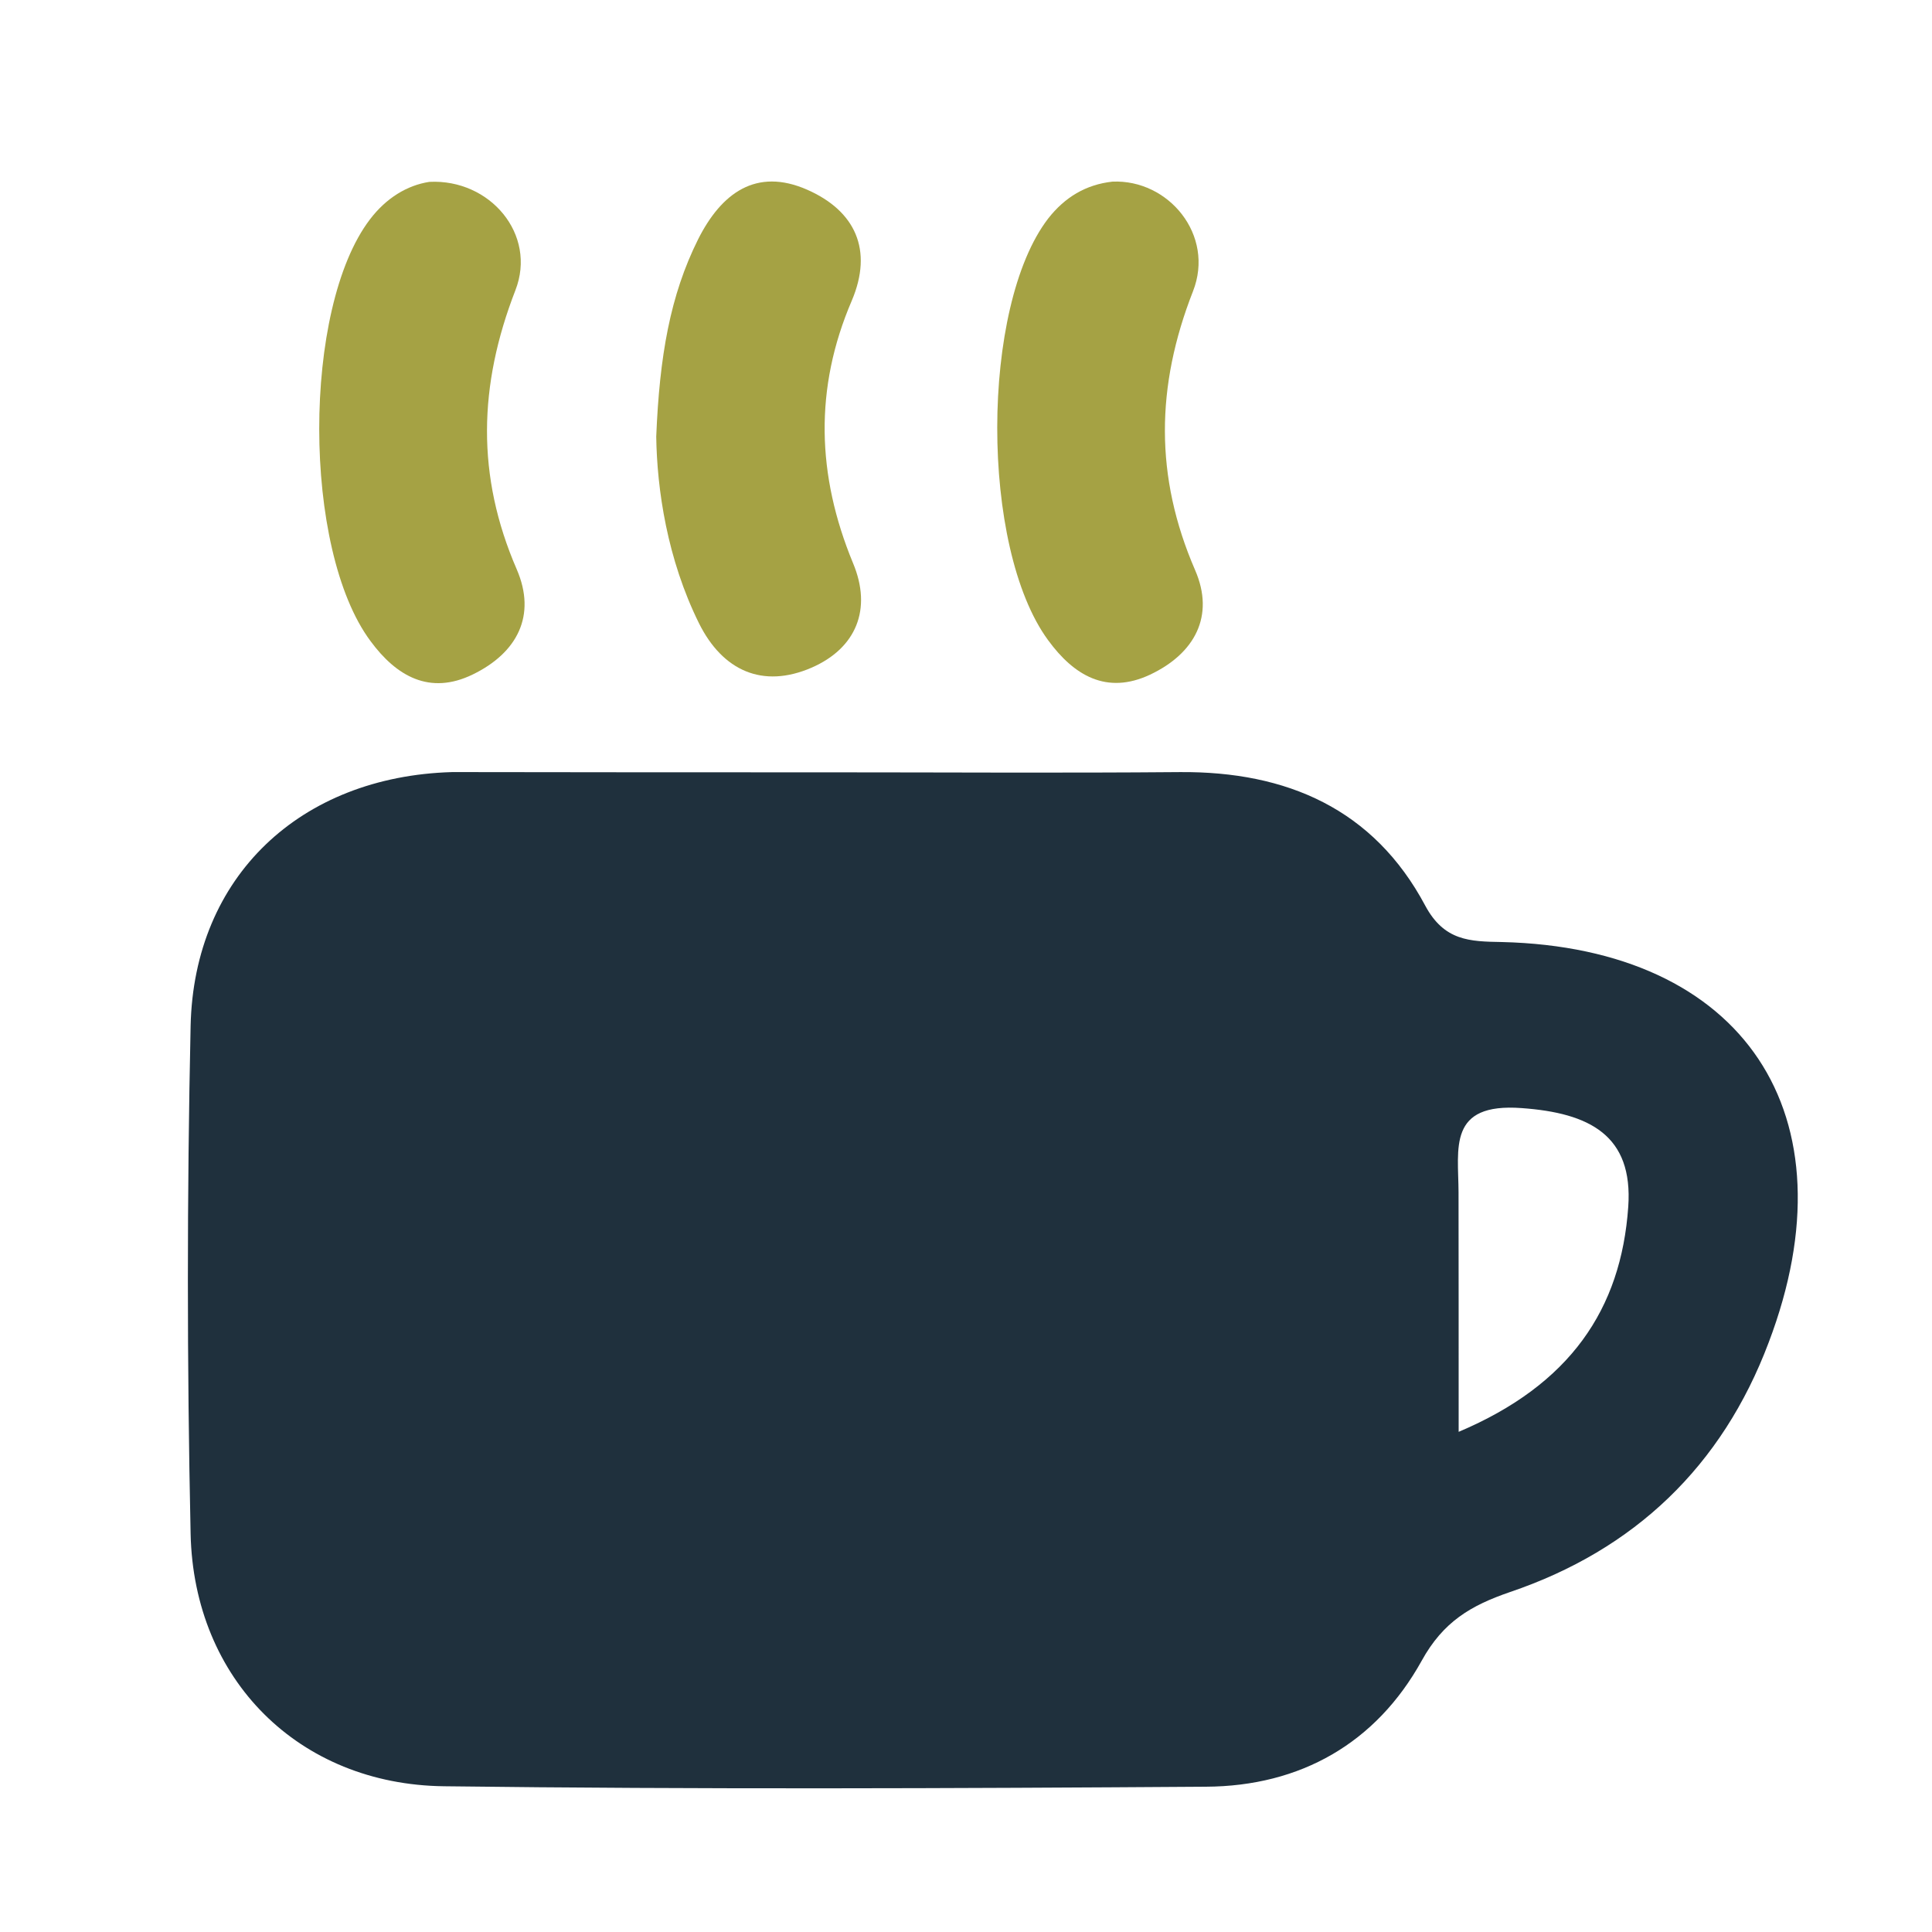
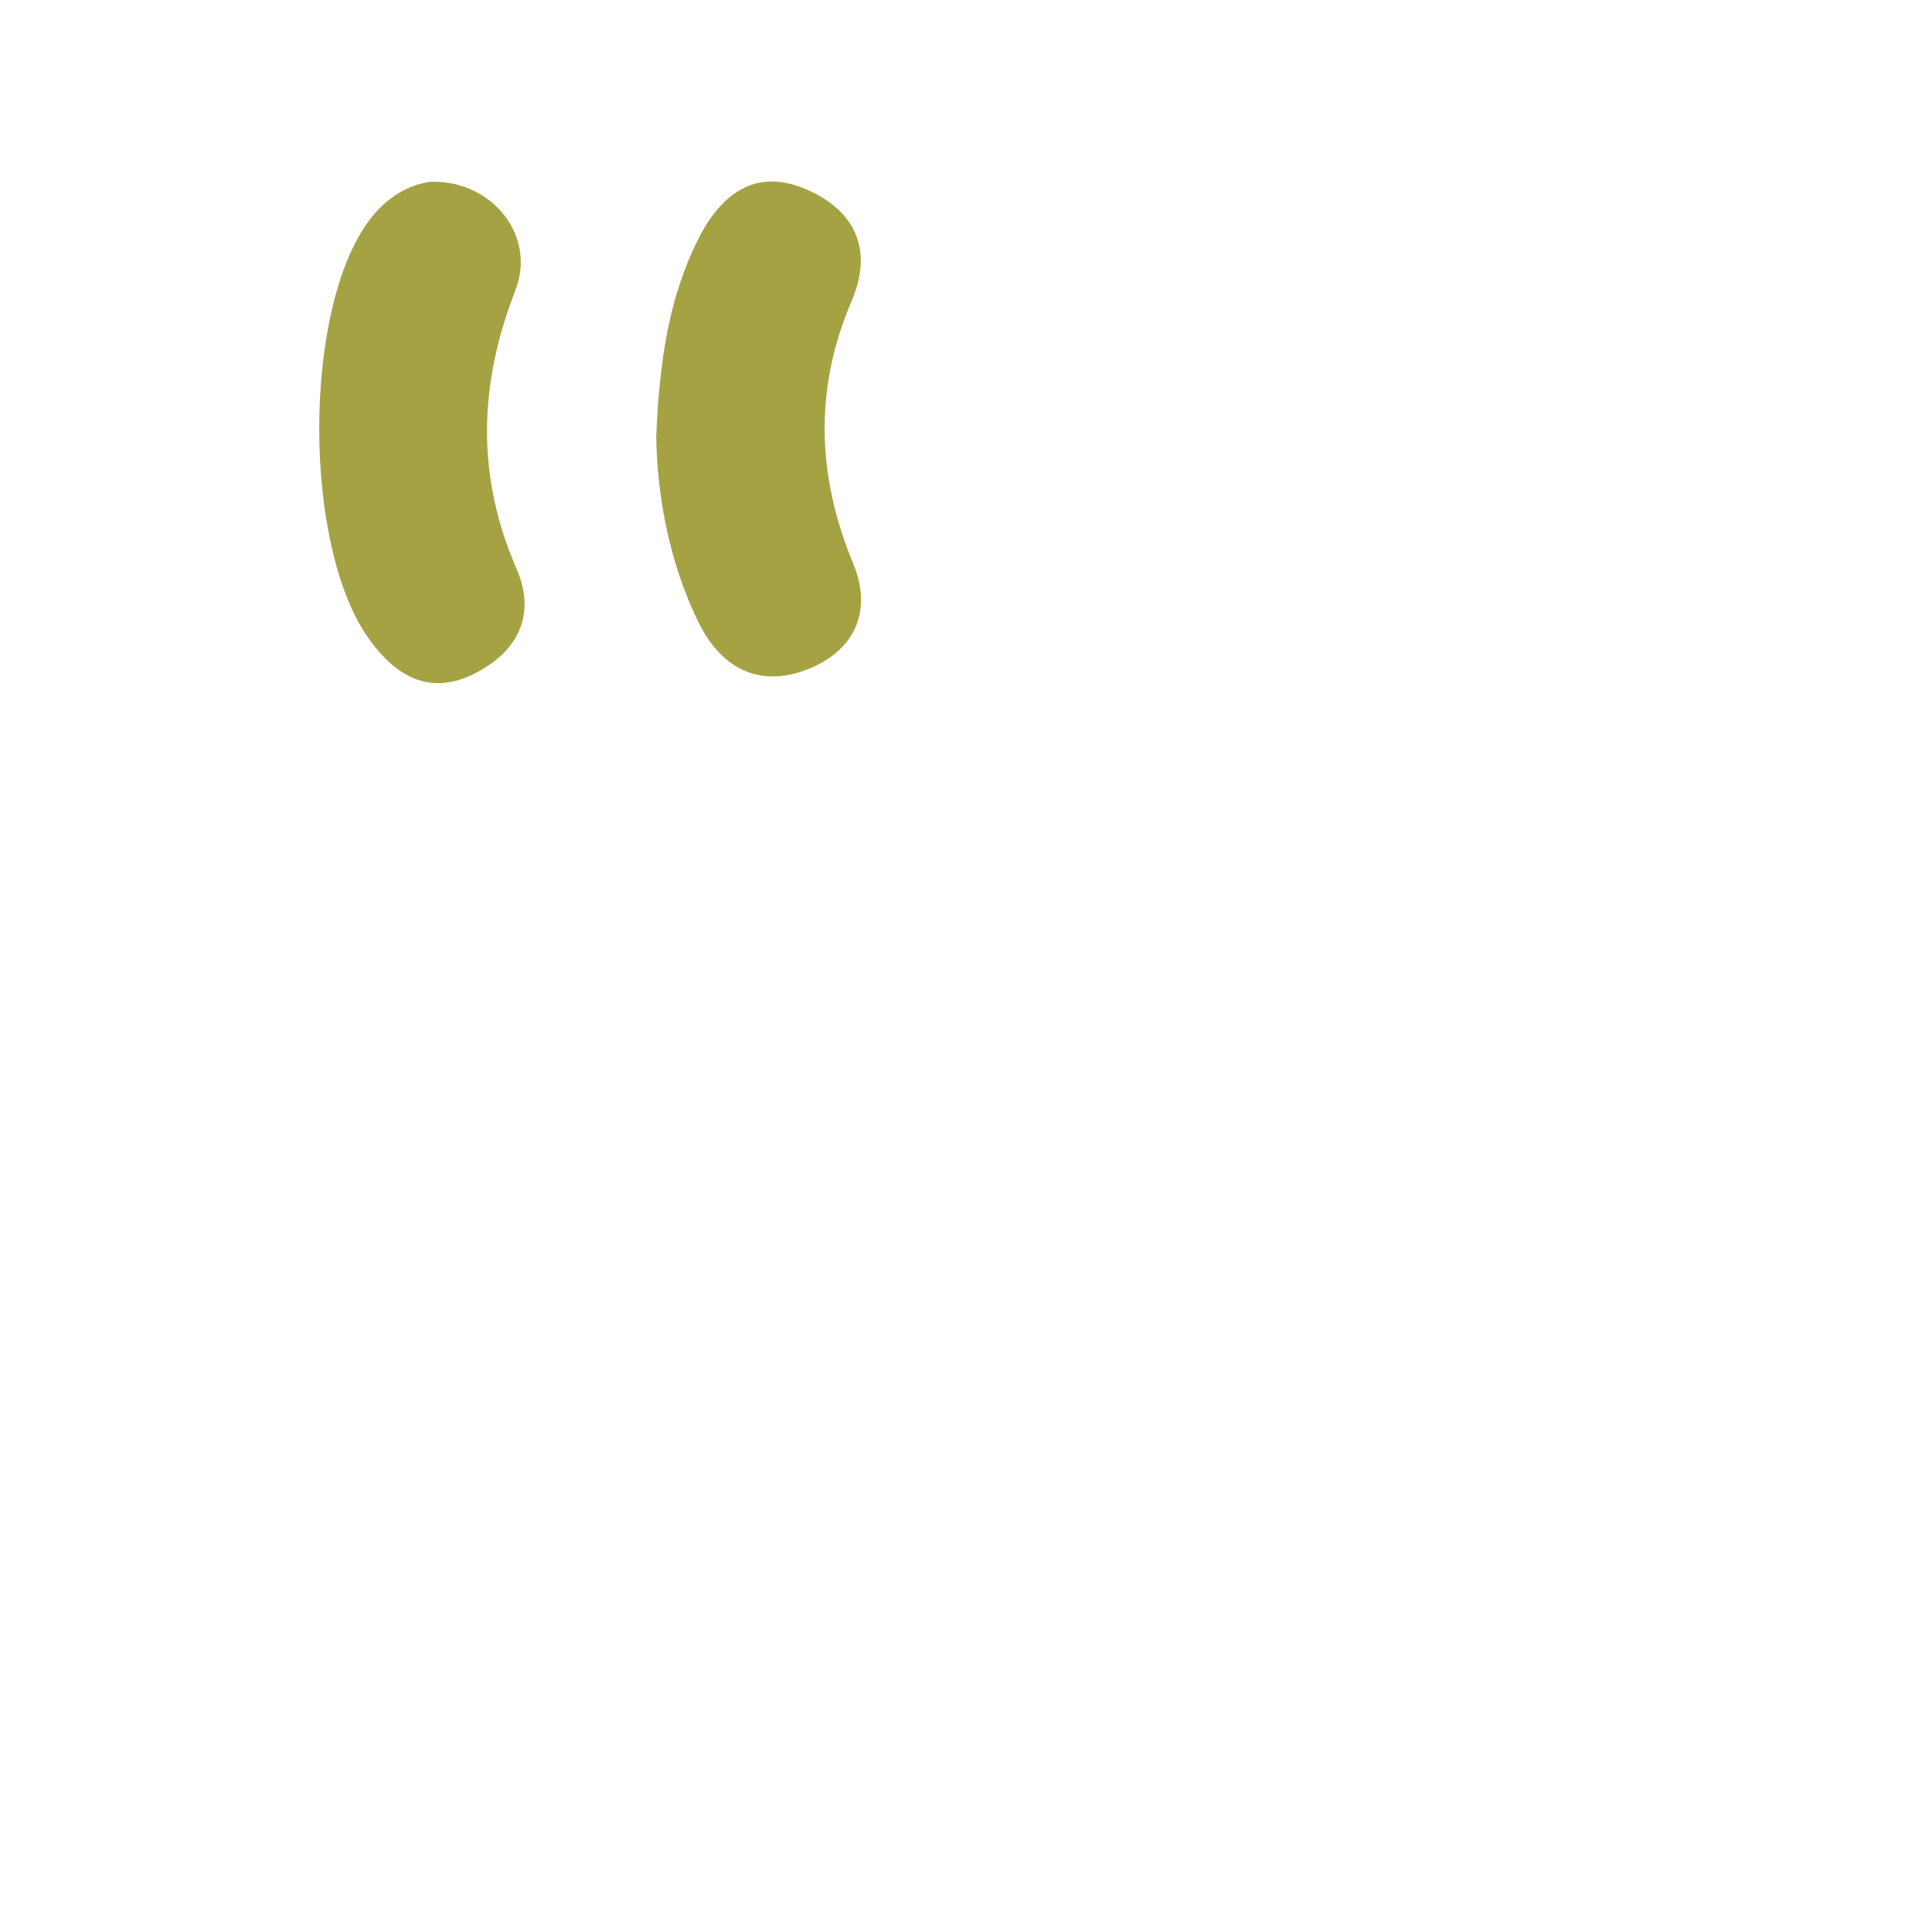
<svg xmlns="http://www.w3.org/2000/svg" version="1.1" id="Ebene_1" x="0px" y="0px" width="17.008px" height="17.008px" viewBox="290.751 6.109 17.008 17.008" enable-background="new 290.751 6.109 17.008 17.008" xml:space="preserve">
  <g>
    <path fill-rule="evenodd" clip-rule="evenodd" fill="none" d="M298.006,12.908c-1.042,0-2.085,0-3.13,0c-0.049,0-0.098,0-0.149,0   c-1.334,0.039-2.271,0.917-2.3,2.235c-0.032,1.487-0.032,2.98,0,4.47c0.028,1.284,0.955,2.208,2.231,2.223   c2.236,0.028,4.474,0.019,6.706,0.004c0.835-0.005,1.499-0.386,1.9-1.108c0.19-0.346,0.434-0.487,0.776-0.605   c1.098-0.371,1.869-1.108,2.279-2.197c0.763-2.006-0.219-3.475-2.349-3.526c-0.282-0.005-0.507-0.01-0.674-0.32   c-0.454-0.852-1.22-1.184-2.158-1.176C300.091,12.915,299.051,12.908,298.006,12.908z M294.531,7.71   c-0.196,0.029-0.379,0.141-0.522,0.33c-0.596,0.781-0.597,2.905,0.005,3.713c0.227,0.308,0.52,0.479,0.901,0.293   c0.39-0.19,0.562-0.518,0.386-0.925c-0.357-0.823-0.337-1.619-0.012-2.456C295.481,8.174,295.066,7.683,294.531,7.71z    M300.544,7.708c-0.234,0.026-0.419,0.139-0.565,0.324c-0.596,0.774-0.601,2.896-0.001,3.713c0.226,0.308,0.514,0.483,0.898,0.303   c0.391-0.185,0.571-0.515,0.396-0.92c-0.356-0.823-0.346-1.619-0.019-2.454C301.448,8.178,301.038,7.686,300.544,7.708z    M296.528,9.953c0.007,0.464,0.096,1.077,0.376,1.644c0.208,0.417,0.561,0.576,0.99,0.39c0.394-0.171,0.536-0.515,0.365-0.922   c-0.318-0.772-0.342-1.536-0.011-2.308c0.191-0.449,0.03-0.791-0.39-0.977c-0.453-0.2-0.759,0.032-0.962,0.435   C296.65,8.711,296.557,9.245,296.528,9.953z" />
-     <path fill-rule="evenodd" clip-rule="evenodd" fill="#1F303D" d="M298.006,12.908c1.045,0,2.085,0.007,3.134-0.002   c0.938-0.007,1.704,0.324,2.158,1.176c0.167,0.311,0.392,0.315,0.674,0.32c2.13,0.051,3.111,1.52,2.349,3.526   c-0.41,1.089-1.182,1.826-2.279,2.197c-0.343,0.118-0.586,0.26-0.776,0.605c-0.401,0.723-1.065,1.104-1.9,1.108   c-2.231,0.015-4.47,0.024-6.706-0.004c-1.277-0.015-2.203-0.938-2.231-2.223c-0.032-1.489-0.032-2.982,0-4.47   c0.029-1.317,0.966-2.196,2.3-2.235c0.051,0,0.1,0,0.149,0C295.92,12.908,296.963,12.908,298.006,12.908z M303.592,18.714   c0.981-0.415,1.43-1.079,1.493-1.981c0.044-0.63-0.341-0.826-0.937-0.869c-0.655-0.049-0.558,0.356-0.557,0.742   C303.592,17.274,303.592,17.939,303.592,18.714z" />
    <path fill-rule="evenodd" clip-rule="evenodd" fill="#A5A244" d="M294.531,7.71c0.534-0.027,0.949,0.463,0.757,0.955   c-0.325,0.837-0.345,1.633,0.012,2.456c0.176,0.407,0.004,0.735-0.386,0.925c-0.381,0.186-0.674,0.015-0.901-0.293   c-0.602-0.808-0.601-2.932-0.005-3.713C294.152,7.851,294.336,7.74,294.531,7.71z" />
-     <path fill-rule="evenodd" clip-rule="evenodd" fill="#A5A244" d="M300.544,7.708c0.494-0.022,0.904,0.471,0.709,0.966   c-0.327,0.835-0.338,1.631,0.019,2.454c0.176,0.405-0.005,0.735-0.396,0.92c-0.385,0.181-0.673,0.005-0.898-0.303   c-0.6-0.817-0.595-2.939,0.001-3.713C300.125,7.846,300.309,7.734,300.544,7.708z" />
    <path fill-rule="evenodd" clip-rule="evenodd" fill="#A5A244" d="M296.528,9.953c0.029-0.708,0.122-1.243,0.369-1.738   c0.203-0.403,0.509-0.635,0.962-0.435c0.42,0.186,0.581,0.528,0.39,0.977c-0.331,0.771-0.308,1.536,0.011,2.308   c0.171,0.407,0.028,0.751-0.365,0.922c-0.43,0.186-0.782,0.027-0.99-0.39C296.624,11.03,296.535,10.418,296.528,9.953z" />
    <path fill-rule="evenodd" clip-rule="evenodd" fill="none" d="M303.592,18.714c0-0.775,0-1.44,0-2.108   c-0.001-0.386-0.099-0.791,0.557-0.742c0.596,0.043,0.98,0.239,0.937,0.869C305.021,17.635,304.573,18.299,303.592,18.714z" />
  </g>
</svg>